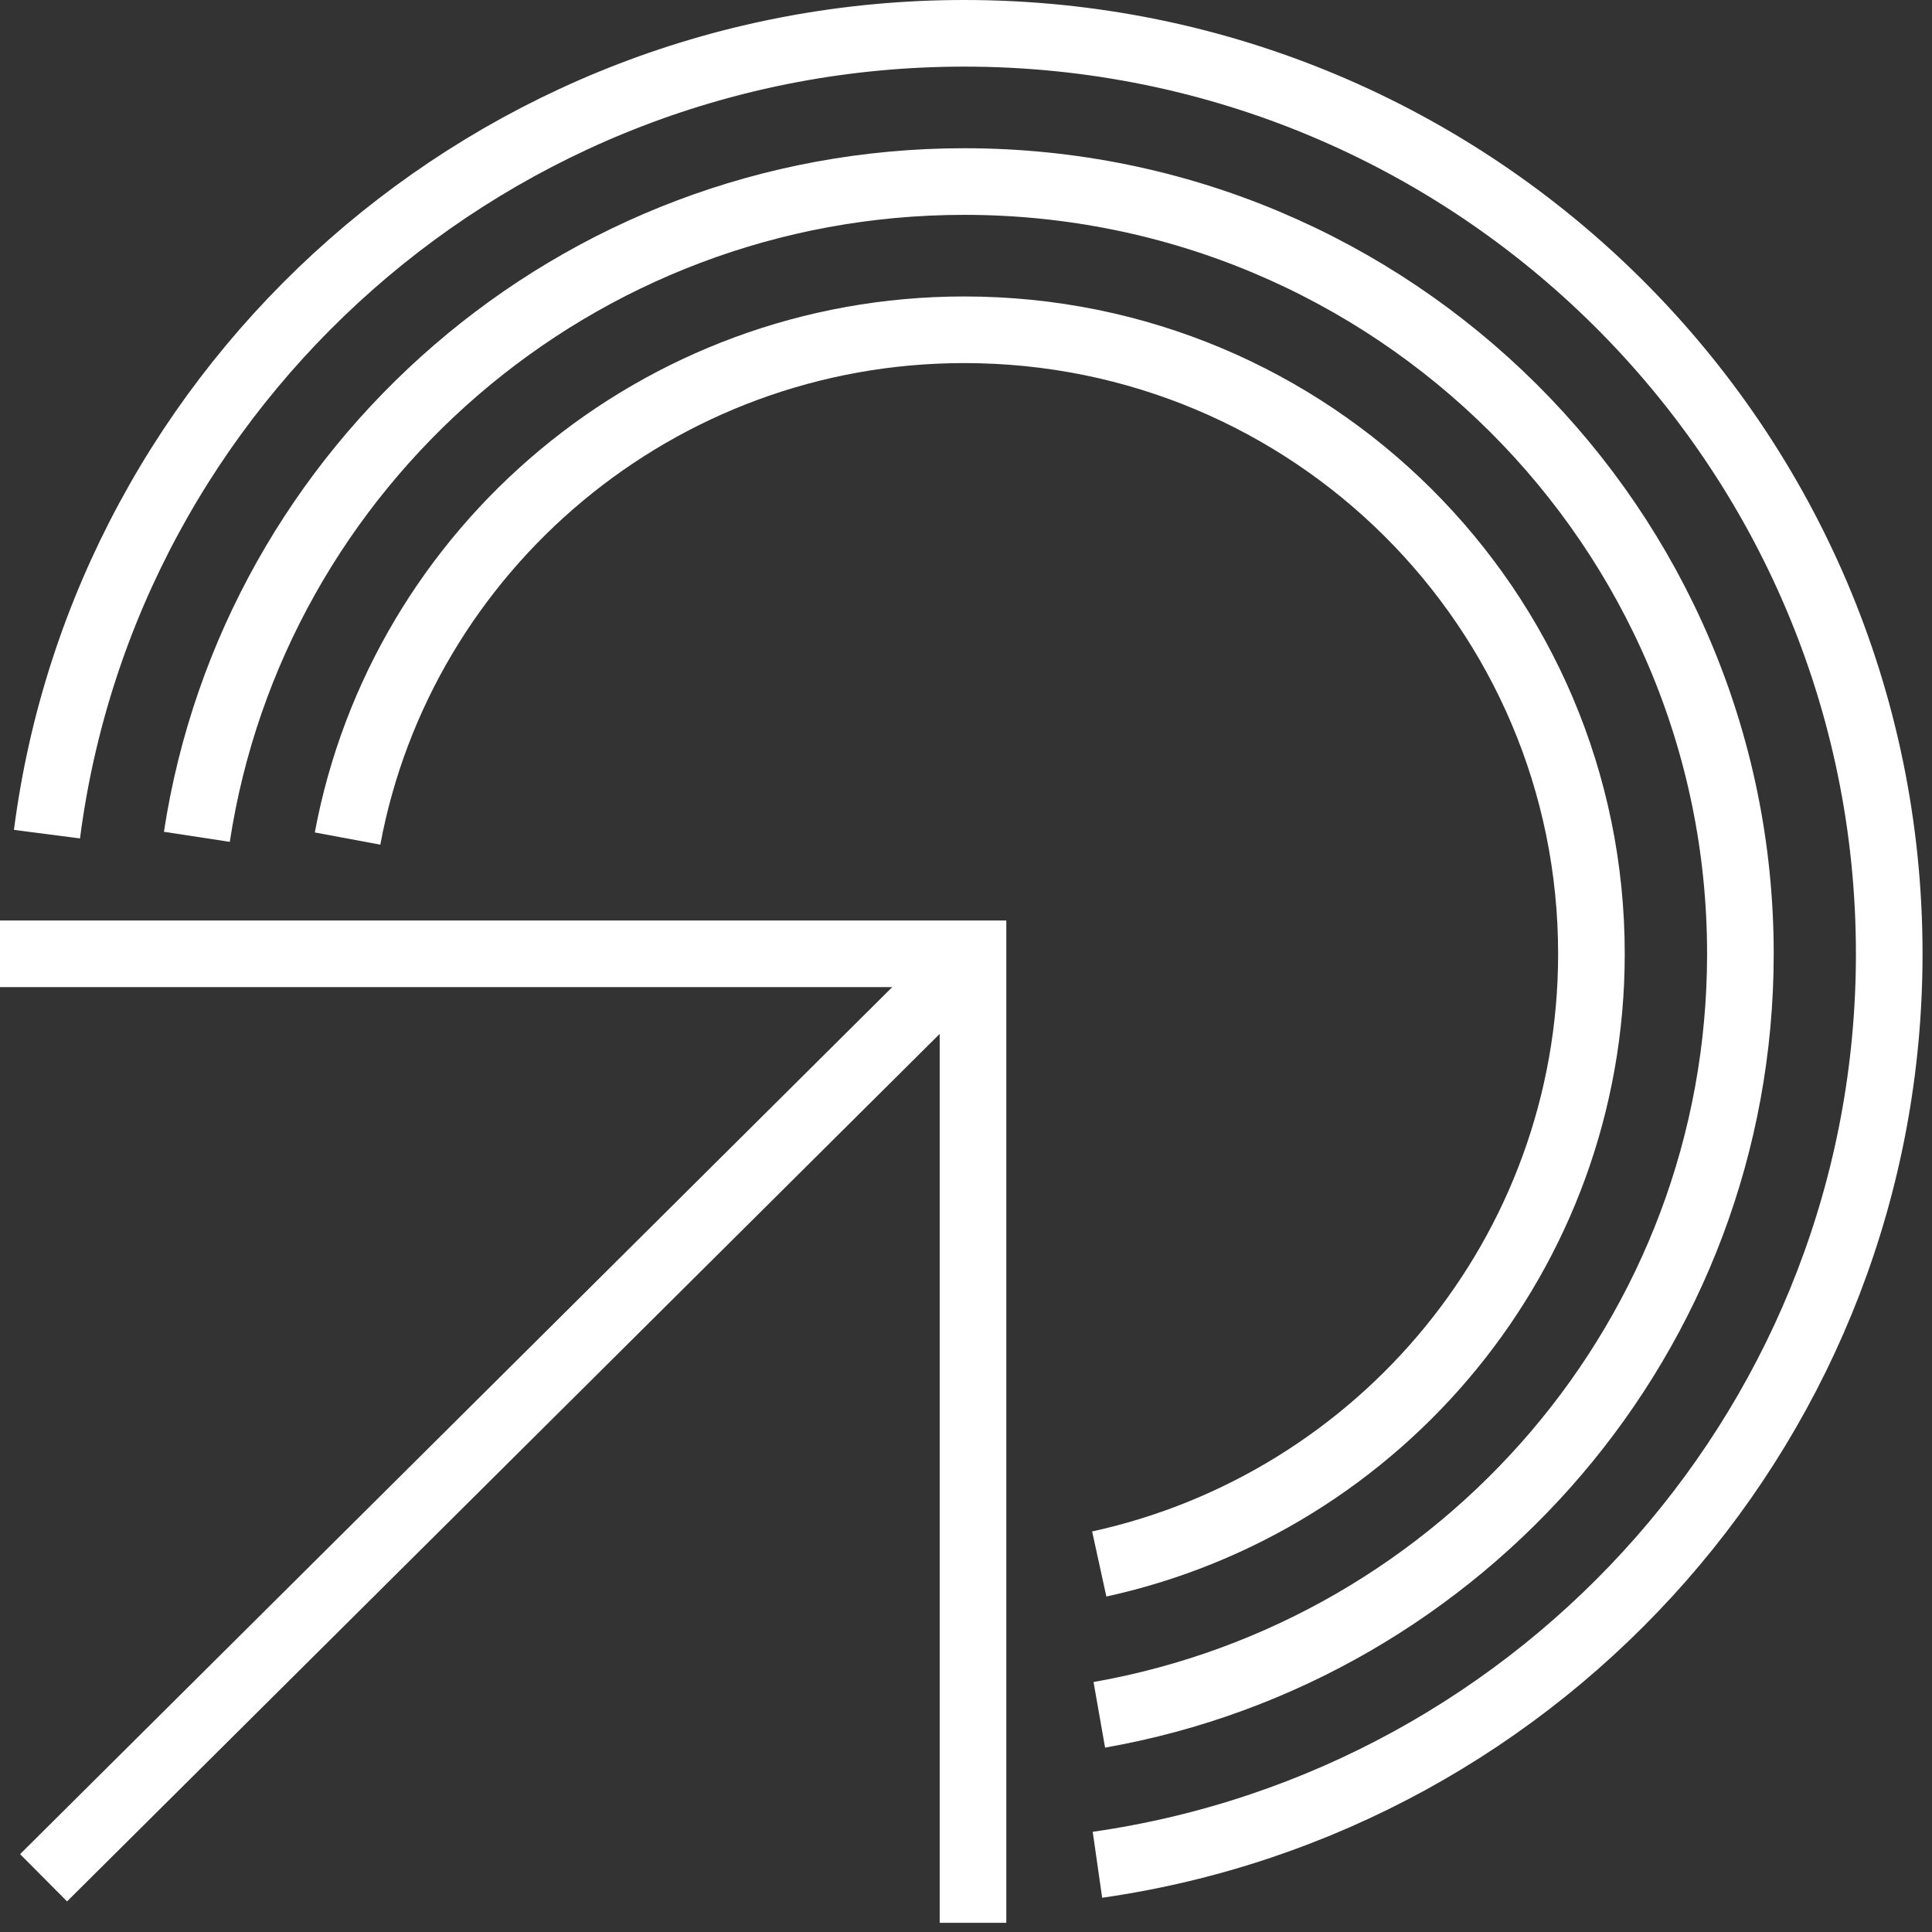
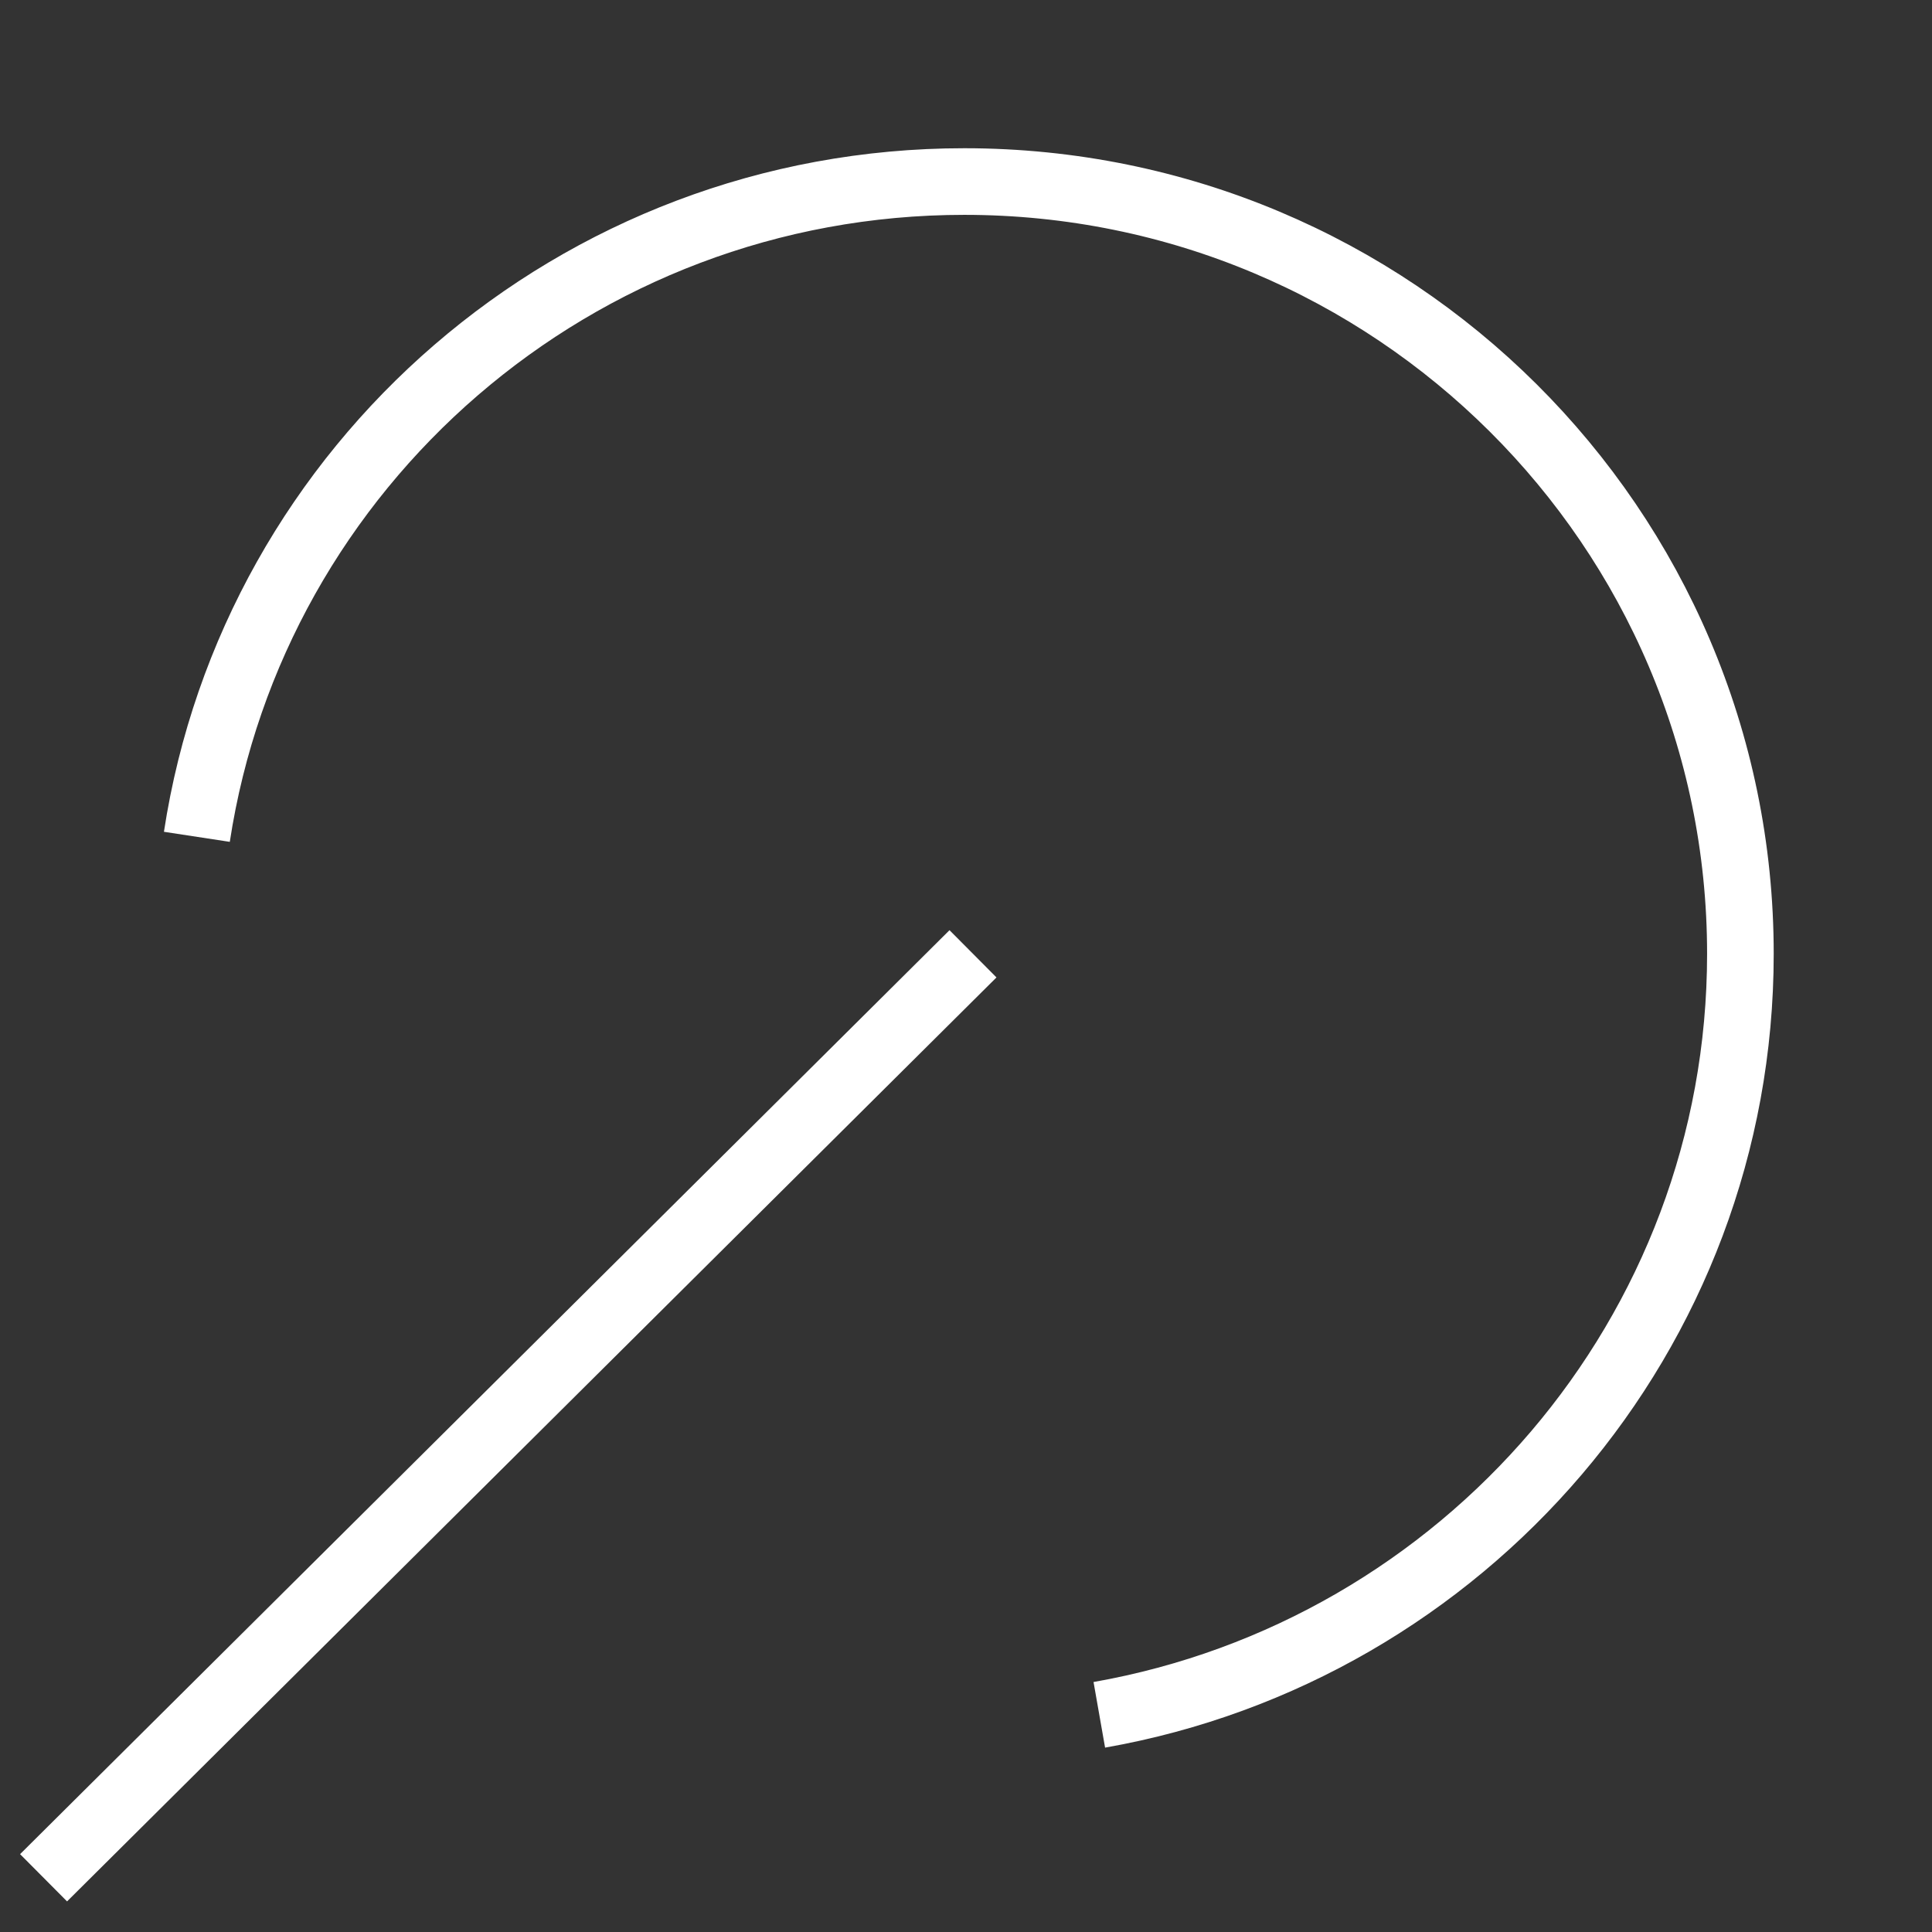
<svg xmlns="http://www.w3.org/2000/svg" width="29" height="29" viewBox="0 0 29 29" fill="none">
  <rect x="0" y="0" width="29" height="29" fill="#333333" stroke="none" />
-   <path d="M0 14.317H14.605V28.862" stroke="white" stroke-miterlimit="10" />
  <path d="M0.654 28.186L14.605 14.317" stroke="white" stroke-miterlimit="10" />
-   <path d="M0.705 12.521C1.581 5.743 7.412 0.5 14.473 0.5C22.135 0.5 28.358 6.68 28.358 14.317C28.358 21.265 23.194 27.028 16.473 27.991" stroke="white" stroke-miterlimit="10" />
  <path d="M2.955 12.561C3.805 6.992 8.643 2.725 14.474 2.725C20.907 2.725 26.124 7.916 26.124 14.317C26.124 20.029 21.966 24.778 16.501 25.74" stroke="white" stroke-miterlimit="10" />
-   <path d="M5.217 12.587C6.027 8.241 9.871 4.95 14.474 4.95C19.678 4.95 23.888 9.139 23.888 14.317C23.888 18.806 20.724 22.553 16.5 23.476" stroke="white" stroke-miterlimit="10" />
</svg>